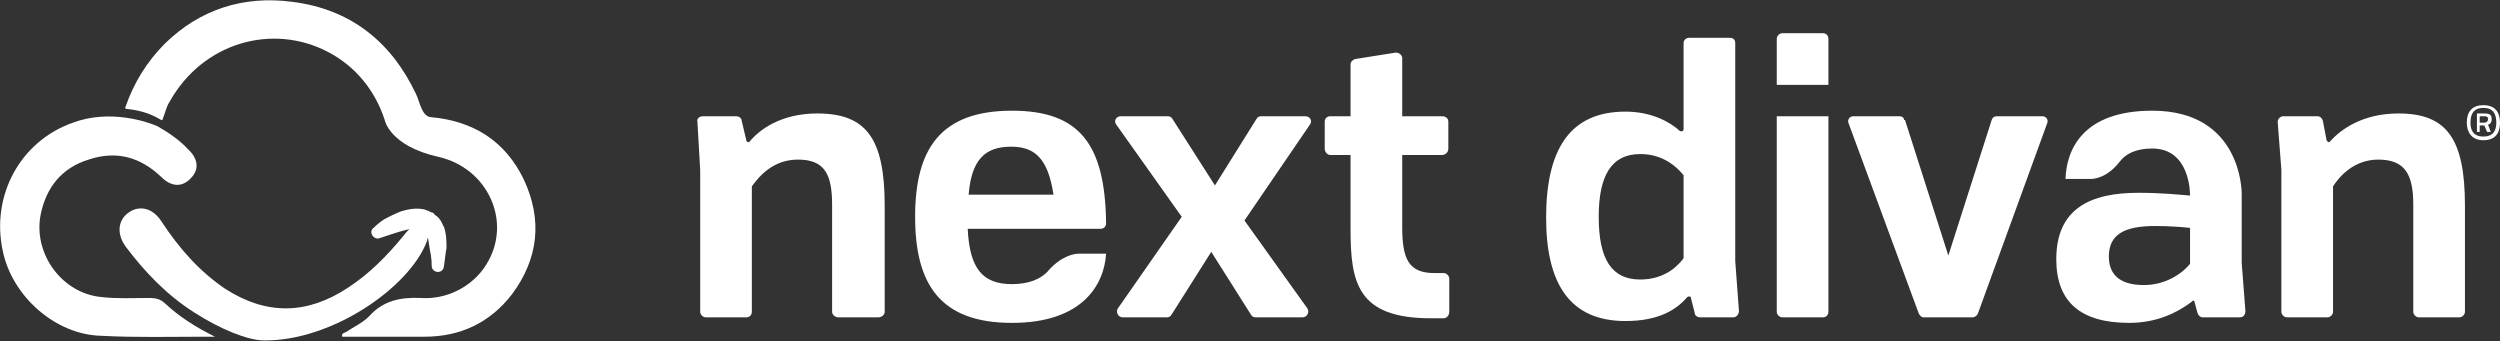
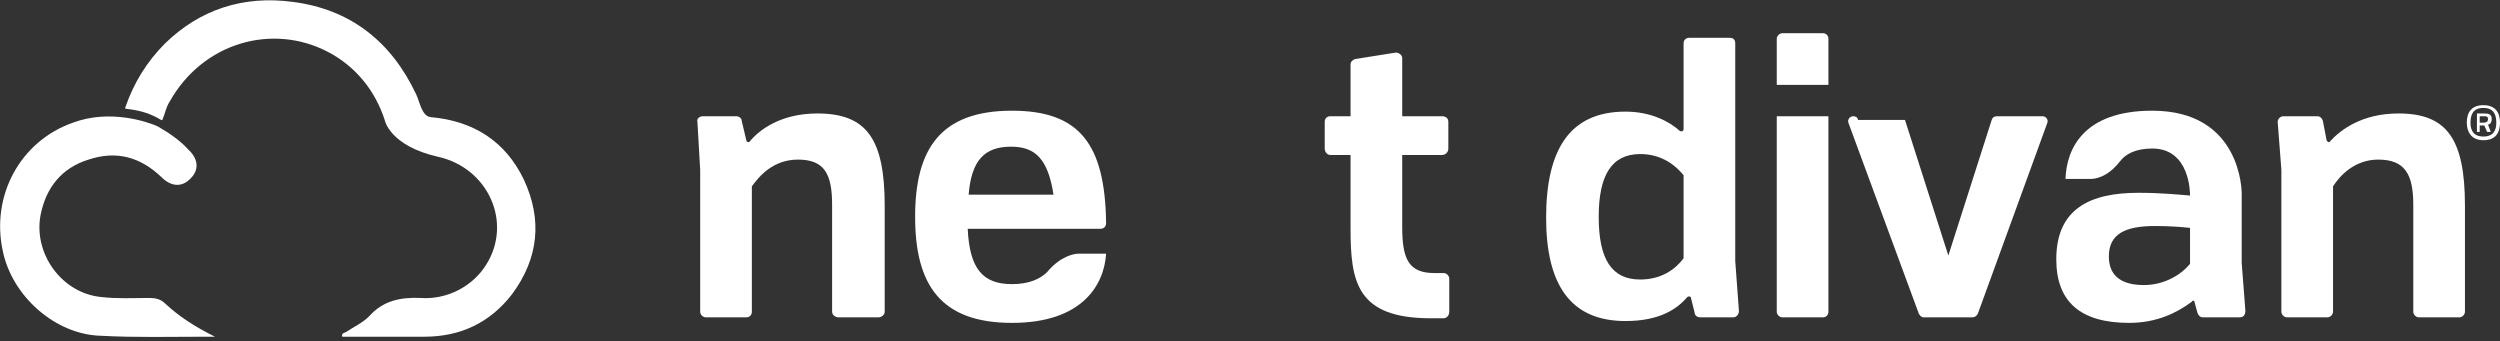
<svg xmlns="http://www.w3.org/2000/svg" version="1.2" viewBox="0 0 271 37" width="271" height="37">
  <rect x="0" y="0" width="271" height="37" fill="#333333" stroke="none" />
  <title>image</title>
  <style>
		.s0 { fill: #ffffff } 
	</style>
  <path id="Layer" class="s0" d="m75.9 18.4l-0.3-5.2c-0.1-0.3 0.2-0.6 0.6-0.6h3.6c0.3 0 0.6 0.2 0.6 0.5l0.5 2.1c0 0.2 0.3 0.3 0.4 0.1 1-1.2 3.3-3 7.3-3 5.3 0 7.3 2.7 7.3 10v11.5c0 0.3-0.3 0.6-0.7 0.6h-4.3c-0.4 0-0.7-0.3-0.7-0.6v-11.6c0-3.3-0.8-4.9-3.7-4.9-2.7 0-4.2 1.8-5 2.9v13.6c0 0.3-0.2 0.6-0.6 0.6h-4.4c-0.3 0-0.6-0.3-0.6-0.6v-15.4z" />
-   <path id="Layer" class="s0" d="m126.5 34.4h-4.8c-0.5 0-0.8-0.6-0.5-1l6.9-9.9-7.1-10c-0.3-0.4 0-0.9 0.5-0.9h5.1c0.2 0 0.4 0.1 0.5 0.3l4.6 7.2 4.5-7.2c0.1-0.2 0.3-0.3 0.5-0.3h4.8c0.5 0 0.8 0.5 0.5 0.9l-7.1 10.4 6.8 9.5c0.3 0.4 0 1-0.5 1h-5.1c-0.2 0-0.4-0.1-0.5-0.3l-4.3-6.8-4.3 6.8c-0.1 0.2-0.3 0.3-0.5 0.3z" />
  <path id="Layer" class="s0" d="m155.1 34.5c-8 0-8.7-3.9-8.7-9.7v-8h-2.2c-0.3 0-0.6-0.3-0.6-0.7v-2.9c0-0.4 0.3-0.6 0.6-0.6h2.2v-5.6c0-0.3 0.2-0.5 0.5-0.6l4.4-0.7c0.4 0 0.7 0.3 0.7 0.6v6.3h4.3c0.4 0 0.7 0.2 0.7 0.6v2.9c0 0.4-0.3 0.7-0.7 0.7h-4.3v7.8c0 3.5 0.7 5 3.5 5h1c0.3 0 0.6 0.3 0.6 0.6v3.6c0 0.4-0.3 0.7-0.6 0.7h-1.4z" />
  <path id="Layer" fill-rule="evenodd" class="s0" d="m183.3 32.3c0-0.2-0.3-0.2-0.4-0.1-1.1 1.3-3 2.6-6.7 2.6-6 0-8.6-4-8.6-11.2 0-7.3 2.5-11.5 8.6-11.5 2.8 0 4.8 1.1 5.9 2.1 0.2 0.1 0.4 0 0.4-0.2v-9.3c0-0.4 0.3-0.6 0.6-0.6h4.4c0.4 0 0.6 0.2 0.6 0.6v23.6l0.4 5.4c0 0.4-0.3 0.7-0.6 0.7h-3.6c-0.3 0-0.6-0.2-0.6-0.5l-0.4-1.6zm-0.8-4.3v-9c-0.8-1-2.3-2.3-4.7-2.3-3.1 0-4.5 2.3-4.5 6.8 0 4.6 1.4 6.8 4.5 6.8 2.3 0 3.8-1.1 4.7-2.3z" />
  <path id="Layer" class="s0" d="m193.2 3.6h4.4c0.4 0 0.6 0.3 0.6 0.6v5h-5.6v-5c0-0.3 0.3-0.6 0.6-0.6zm-0.6 9h5.6v21.2c0 0.3-0.2 0.6-0.6 0.6h-4.4c-0.3 0-0.6-0.3-0.6-0.6v-21.2z" />
-   <path id="Layer" class="s0" d="m206.5 13l4.7 14.7 4.7-14.7c0.1-0.3 0.3-0.4 0.6-0.4h4.9c0.4 0 0.7 0.4 0.5 0.8l-7.5 20.6c-0.1 0.2-0.3 0.4-0.6 0.4h-5.3c-0.2 0-0.4-0.2-0.5-0.4l-7.6-20.6c-0.2-0.4 0.1-0.8 0.5-0.8h5c0.2 0 0.5 0.1 0.5 0.4z" />
+   <path id="Layer" class="s0" d="m206.5 13l4.7 14.7 4.7-14.7c0.1-0.3 0.3-0.4 0.6-0.4h4.9c0.4 0 0.7 0.4 0.5 0.8l-7.5 20.6c-0.1 0.2-0.3 0.4-0.6 0.4h-5.3c-0.2 0-0.4-0.2-0.5-0.4l-7.6-20.6c-0.2-0.4 0.1-0.8 0.5-0.8c0.2 0 0.5 0.1 0.5 0.4z" />
  <path id="Layer" class="s0" d="m247.3 18.4l-0.4-5.2c0-0.3 0.3-0.6 0.6-0.6h3.7c0.3 0 0.5 0.2 0.6 0.5l0.4 2.1c0.1 0.2 0.3 0.3 0.4 0.1 1.1-1.2 3.4-3 7.4-3 5.2 0 7.2 2.7 7.2 10v11.5c0 0.3-0.3 0.6-0.6 0.6h-4.4c-0.3 0-0.6-0.3-0.6-0.6v-11.6c0-3.3-0.9-4.9-3.8-4.9-2.6 0-4.2 1.8-4.9 2.9v13.6c0 0.3-0.3 0.6-0.6 0.6h-4.4c-0.3 0-0.6-0.3-0.6-0.6v-15.4z" />
  <path id="Layer" fill-rule="evenodd" class="s0" d="m116.9 27.5h3c-0.2 3.3-2.5 7.5-10.2 7.5-7.8 0-10.5-4.2-10.5-11.5 0-7.3 2.7-11.5 10.5-11.5 7.3 0 10.1 3.6 10.2 12.2 0 0.3-0.2 0.6-0.6 0.6h-14.4c0.2 4.3 1.6 6 4.8 6 1.9 0 3.1-0.6 3.8-1.3 1.5-1.8 3-2 3.4-2zm-11.9-6.4h9.2c-0.6-3.9-2-5.2-4.6-5.2-2.9 0-4.3 1.5-4.6 5.2z" />
  <path id="Layer" fill-rule="evenodd" class="s0" d="m243 28.5l0.4 5.2c0 0.4-0.2 0.7-0.6 0.7h-4c-0.3 0-0.5-0.2-0.6-0.5l-0.3-1.1c0-0.2-0.2-0.3-0.3-0.1-1.6 1.2-3.8 2.3-6.8 2.3-5.3 0-7.9-2.3-7.9-6.9 0-5.5 3.7-7.2 8.9-7.2 2.5 0 4.4 0.2 5.6 0.3 0-0.3 0-5.1-4.1-5.1-1.8 0-2.9 0.6-3.5 1.4-1.4 1.8-2.8 1.9-3.2 1.9h-2.7c0.1-3.2 1.9-7.4 9.4-7.4 9.7 0 9.7 8.8 9.7 9q0 1.2 0 2.6v4.9zm-5.6-3.8c-1-0.1-2.2-0.2-3.8-0.2-3.3 0-5 0.9-5 3.3 0 1.8 1 3.1 3.8 3.1 2.4 0 4.2-1.3 5-2.3z" />
  <path id="Layer" fill-rule="evenodd" class="s0" d="m269.2 15.2c-1.3 0-1.8-0.9-1.8-1.9 0-1.1 0.5-1.9 1.8-1.9 1.3 0 1.8 0.8 1.8 1.9 0 1-0.4 1.9-1.8 1.9zm0-0.4c1.1 0 1.4-0.7 1.4-1.5 0-0.9-0.3-1.6-1.4-1.6-1.1 0-1.4 0.7-1.4 1.6 0 0.8 0.3 1.5 1.4 1.5zm-0.7-2.5h0.8c0.5 0 0.8 0.1 0.8 0.6 0 0.4-0.2 0.6-0.4 0.6l0.3 0.8h-0.4l-0.3-0.7h-0.5v0.7h-0.3v-2zm0.3 1h0.4c0.3 0 0.5-0.1 0.5-0.4 0-0.3-0.2-0.3-0.5-0.3h-0.4z" />
  <path id="Layer" class="s0" d="m16.2 32.3c-1.8 0-3.5 0.1-5.2-0.1-4.3-0.4-7.4-4.7-6.6-8.9 0.6-3 2.3-5.1 5.2-6 3-1 5.6-0.3 7.9 1.9 1.1 1.1 2.3 1.1 3.2 0.1 0.9-0.9 0.8-2.1-0.3-3.1-0.9-1-2.1-1.8-3.3-2.5-1.1-0.5-5.2-1.9-9.2-0.4-5.7 2-8.9 7.9-7.6 13.9 1 4.9 5.7 9.1 10.7 9.2 3.7 0.2 7.4 0.1 11.2 0.1 0.2 0 0.5 0 1.1 0-2.2-1.1-3.9-2.2-5.4-3.6-0.5-0.5-1.1-0.6-1.7-0.6z" />
-   <path id="Layer" class="s0" d="m48.1 24.6c-0.2-0.5-0.4-0.9-0.8-1.2q-0.2-0.1-0.3-0.3-0.2-0.1-0.3-0.1c-0.3-0.2-0.5-0.2-0.7-0.3-1-0.2-1.8 0-2.5 0.2q-1 0.4-1.9 0.9-0.6 0.4-1.1 0.9c-0.6 0.4 0 1.4 0.7 1.1q0.6-0.2 1.2-0.4 0.9-0.3 1.7-0.5 0.1 0 0.3-0.1-0.4 0.4-0.7 0.8c-1.8 2.2-3.7 4.1-6 5.6-4.4 2.9-8.8 3-13.3 0.1-2.8-1.9-5-4.4-6.9-7.3-0.9-1.4-2.3-1.8-3.5-1-1.2 0.8-1.4 2.3-0.4 3.7 2.1 2.8 4.5 5.3 7.5 7.2 2.8 1.8 5.8 3 7.5 3 7.3 0.1 15.8-5.7 17.7-10.8q0-0.2 0.1-0.3c0.1 0.6 0.2 1.4 0.3 1.8q0.1 0.6 0.1 1.3c0.1 0.7 1.1 0.8 1.3 0.1 0.1-0.5 0.2-1.7 0.3-2.1 0-0.8 0-1.5-0.3-2.4z" />
  <path id="Layer" class="s0" d="m56.8 19.5c-2-4.2-5.5-6.4-10.1-6.8-1-0.1-1.2-1.7-1.6-2.5-2.7-5.7-7.1-9.2-13.4-10-5.3-0.7-10 0.8-13.8 4.5-2 2-3.4 4.3-4.3 6.9-0.1 0.1 0 0.2 0.1 0.2 2.9 0.3 3.8 1.4 3.9 1.2 0.3-0.7 0.4-1.4 0.8-2 3.6-6.4 11.1-8.5 17.1-5.4 3.1 1.6 5.2 4.3 6.2 7.4 0 0 0.5 2.8 5.8 4 5.4 1.2 8.1 7.1 5.2 11.7-1.5 2.4-4.3 3.8-7.1 3.6-2.2-0.1-4.1 0.3-5.6 2-0.7 0.7-1.6 1.1-2.5 1.7-0.2 0.1-0.5 0.1-0.4 0.5q4.5 0 8.9 0c3.9 0 7.1-1.5 9.5-4.6 2.9-3.9 3.3-8.1 1.3-12.4z" />
</svg>